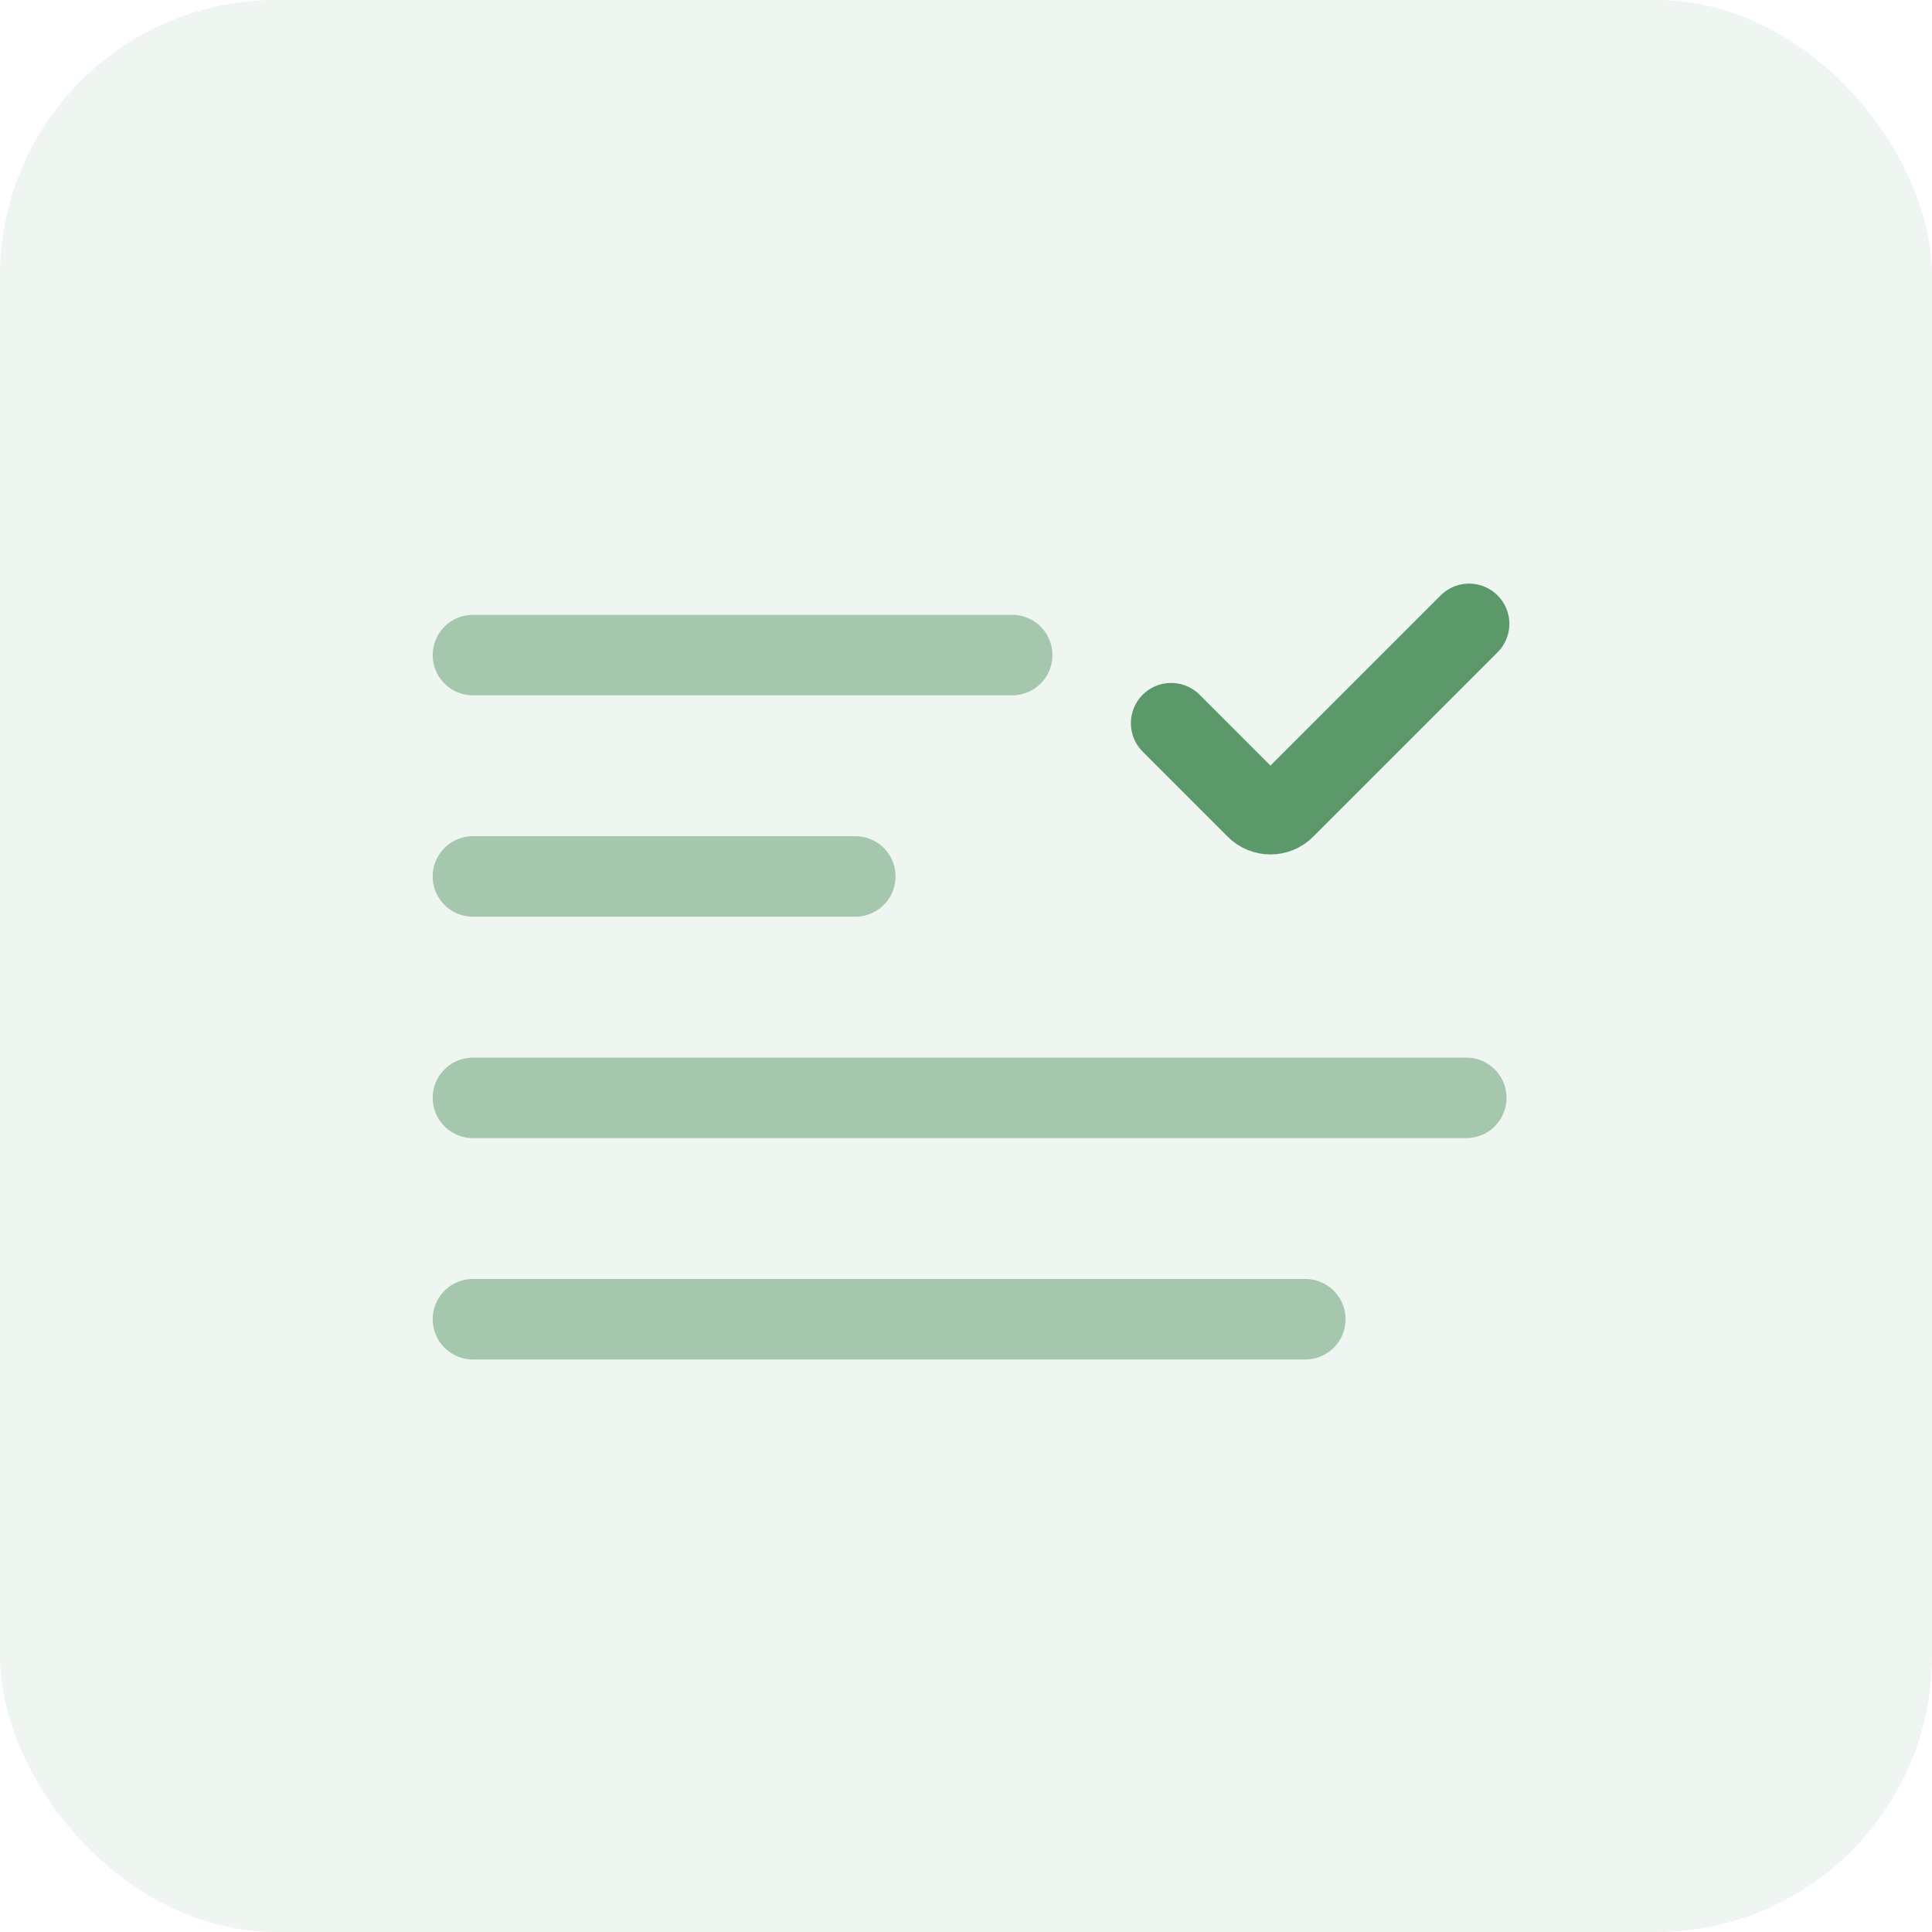
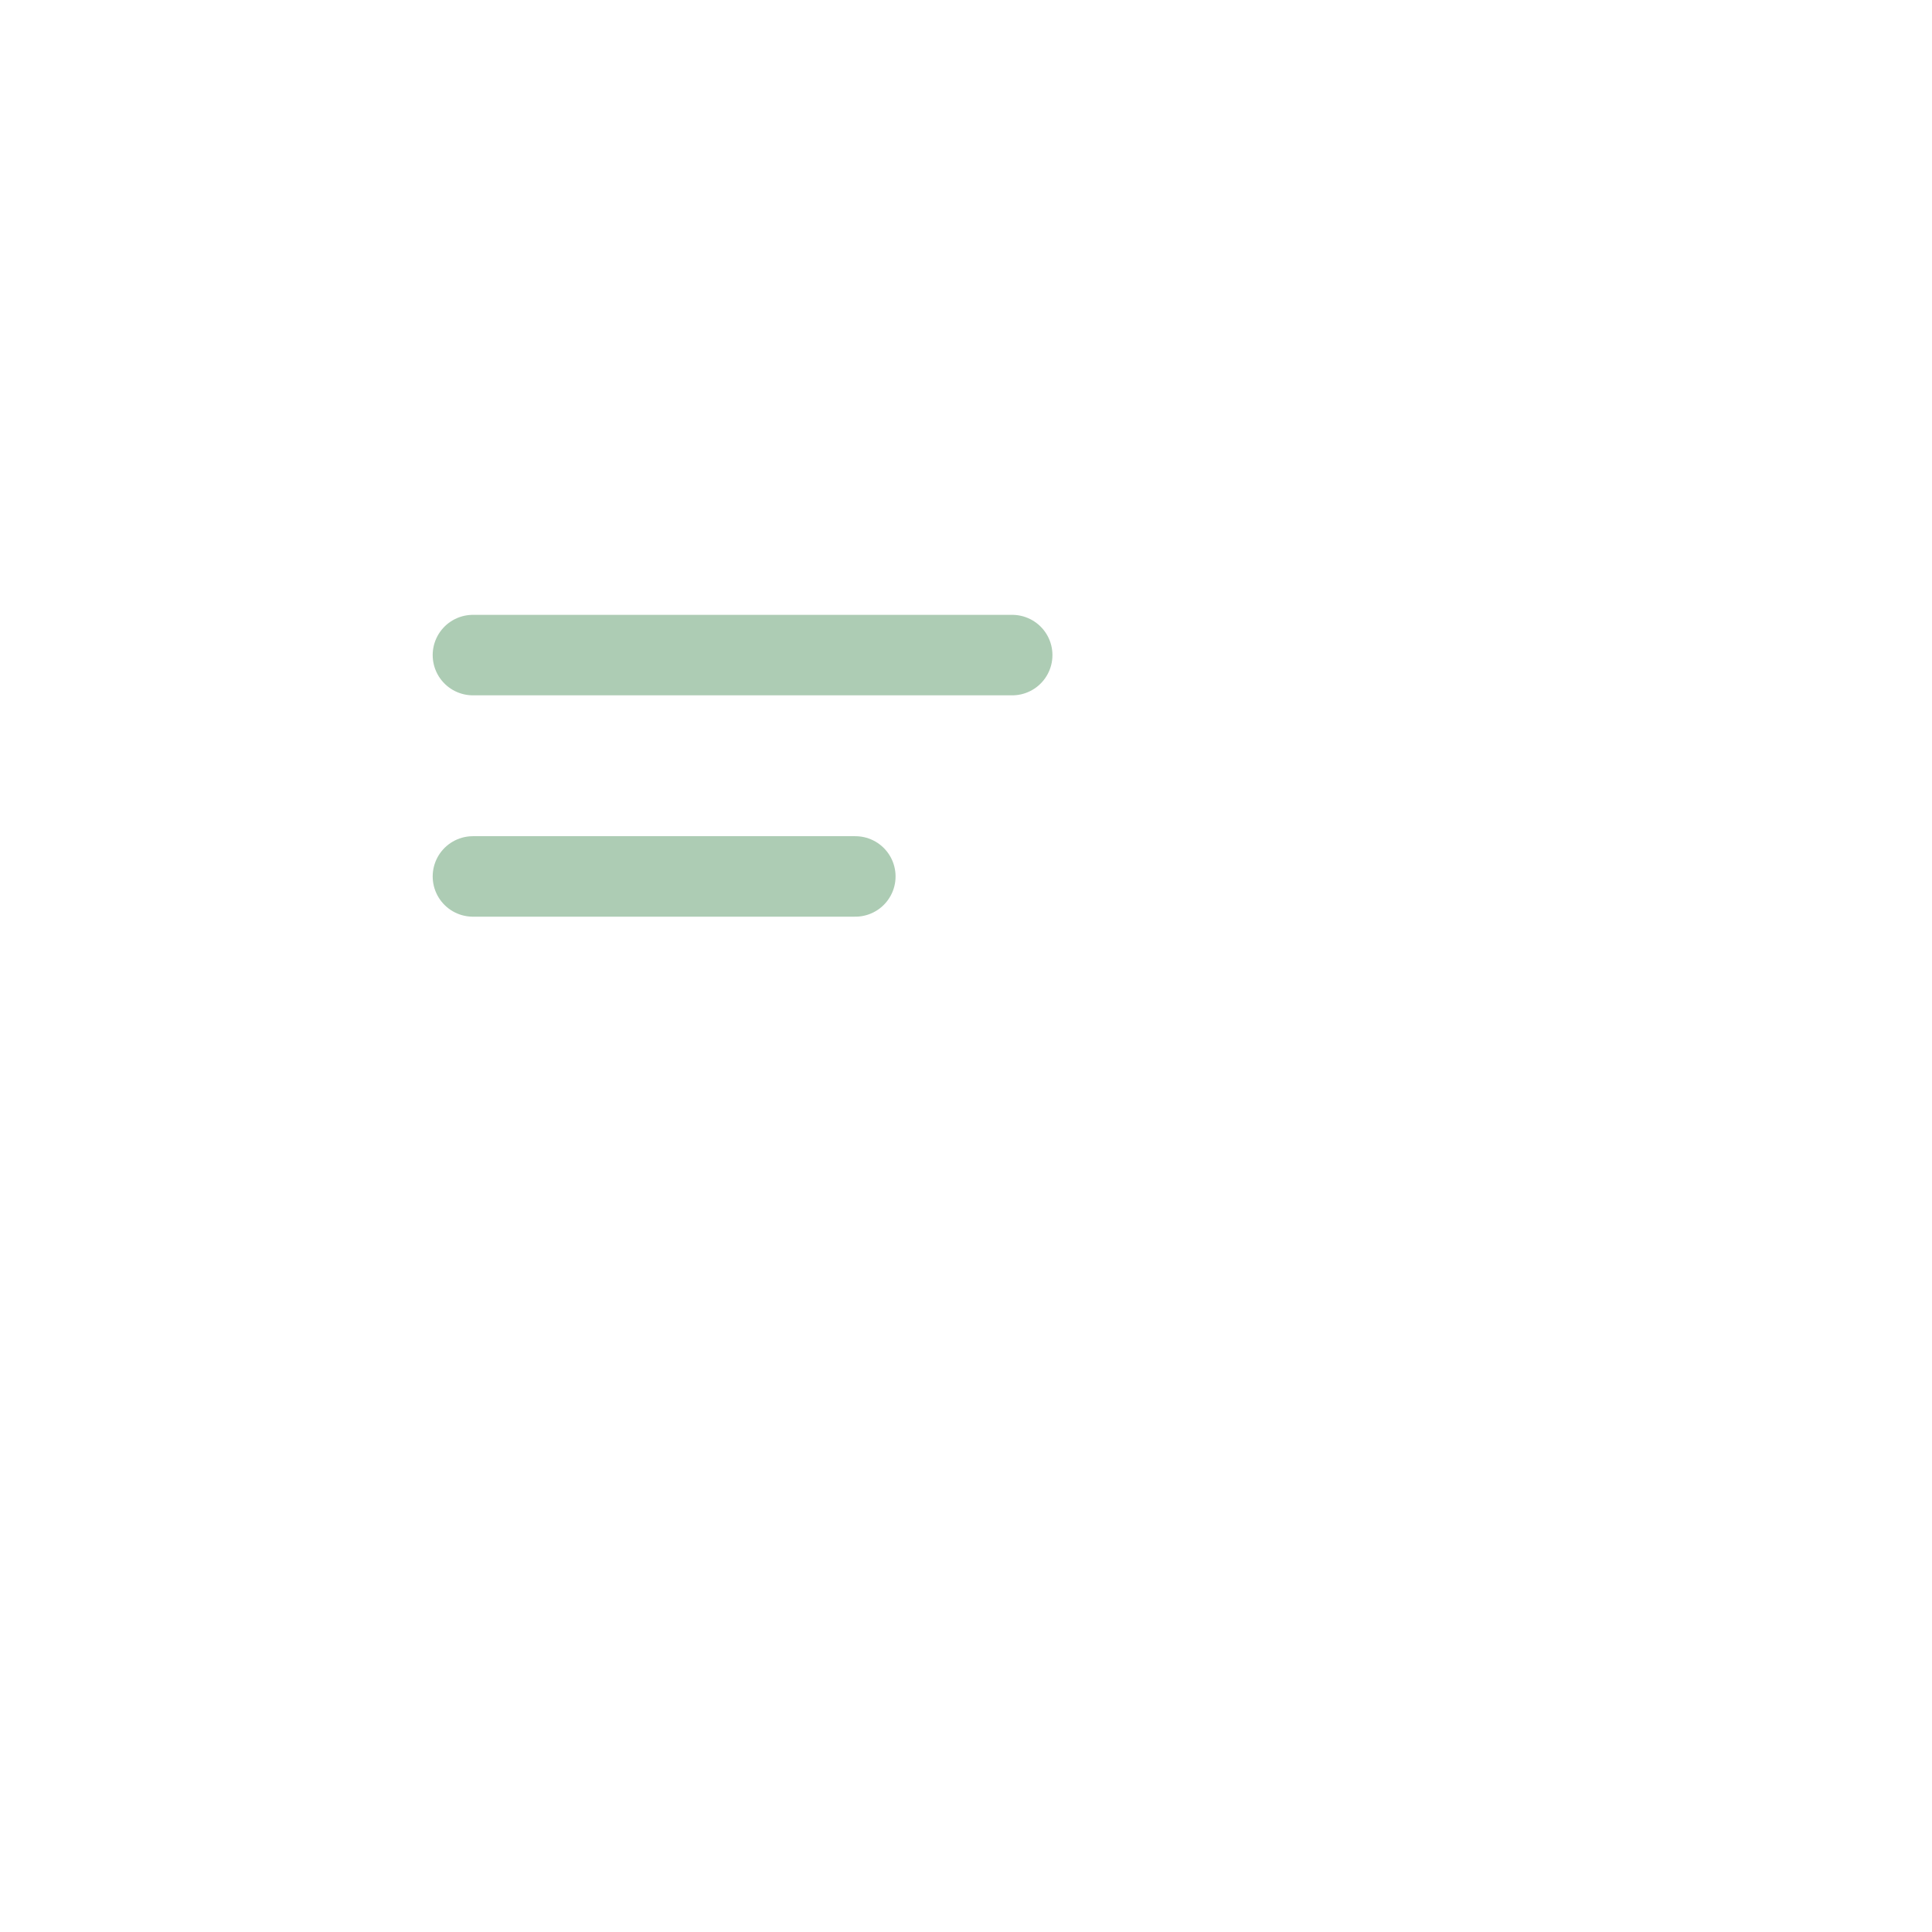
<svg xmlns="http://www.w3.org/2000/svg" fill="none" viewBox="0 0 56 56" height="56" width="56">
-   <rect fill-opacity="0.1" fill="#5C996A" rx="8" height="56" width="56" />
  <g opacity="0.5">
    <path stroke-linecap="round" stroke-width="2.333" stroke="#5C996A" d="M13.708 18.988H29.339" />
-     <path stroke-linecap="round" stroke-width="2.333" stroke="#5C996A" d="M13.708 31.822H42.501" />
    <path stroke-linecap="round" stroke-width="2.333" stroke="#5C996A" d="M13.708 25.404H24.792" />
-     <path stroke-linecap="round" stroke-width="2.333" stroke="#5C996A" d="M13.708 38.238H37.835" />
  </g>
-   <path stroke-linecap="round" stroke-width="2.333" stroke="#5C996A" d="M33.946 20.962L36.412 23.429C36.64 23.657 37.01 23.657 37.237 23.429L42.583 18.083" />
</svg>